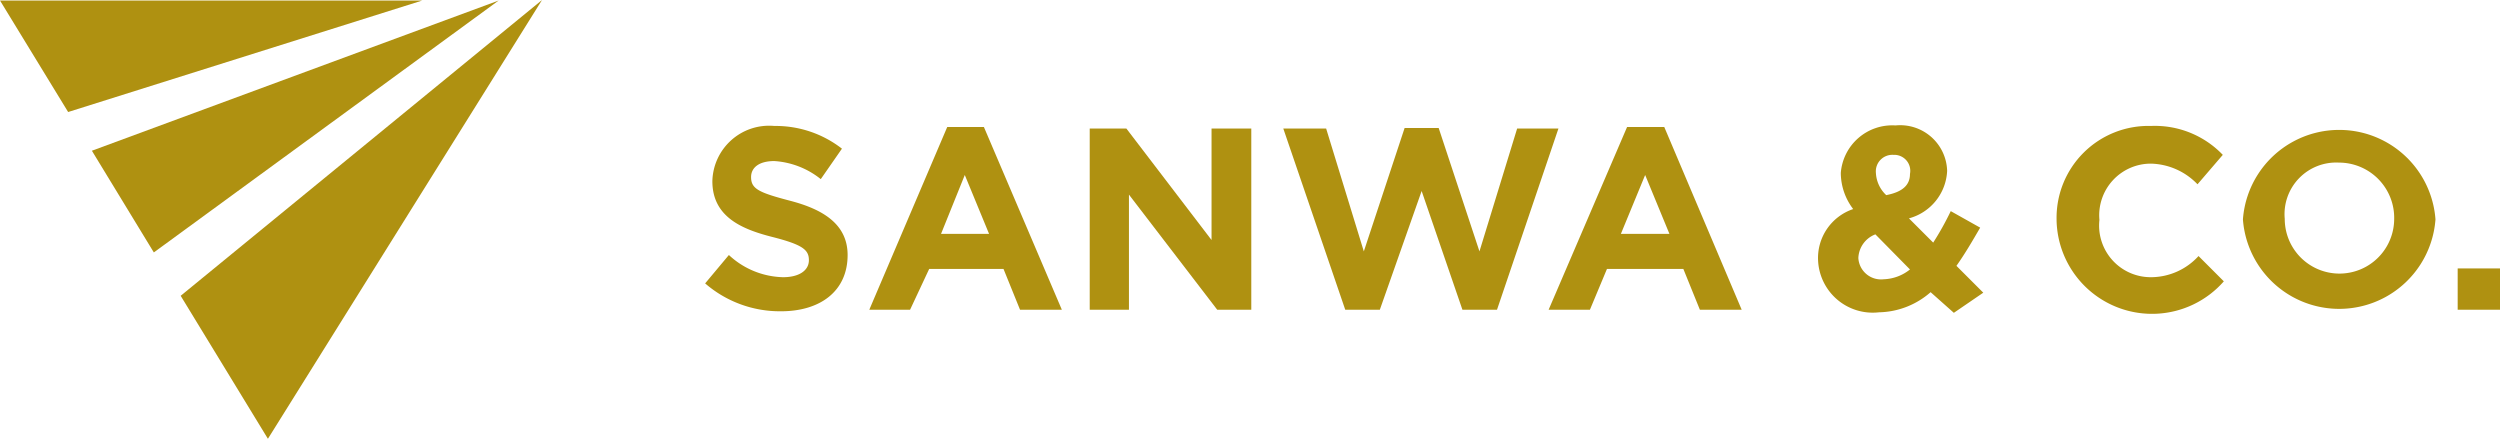
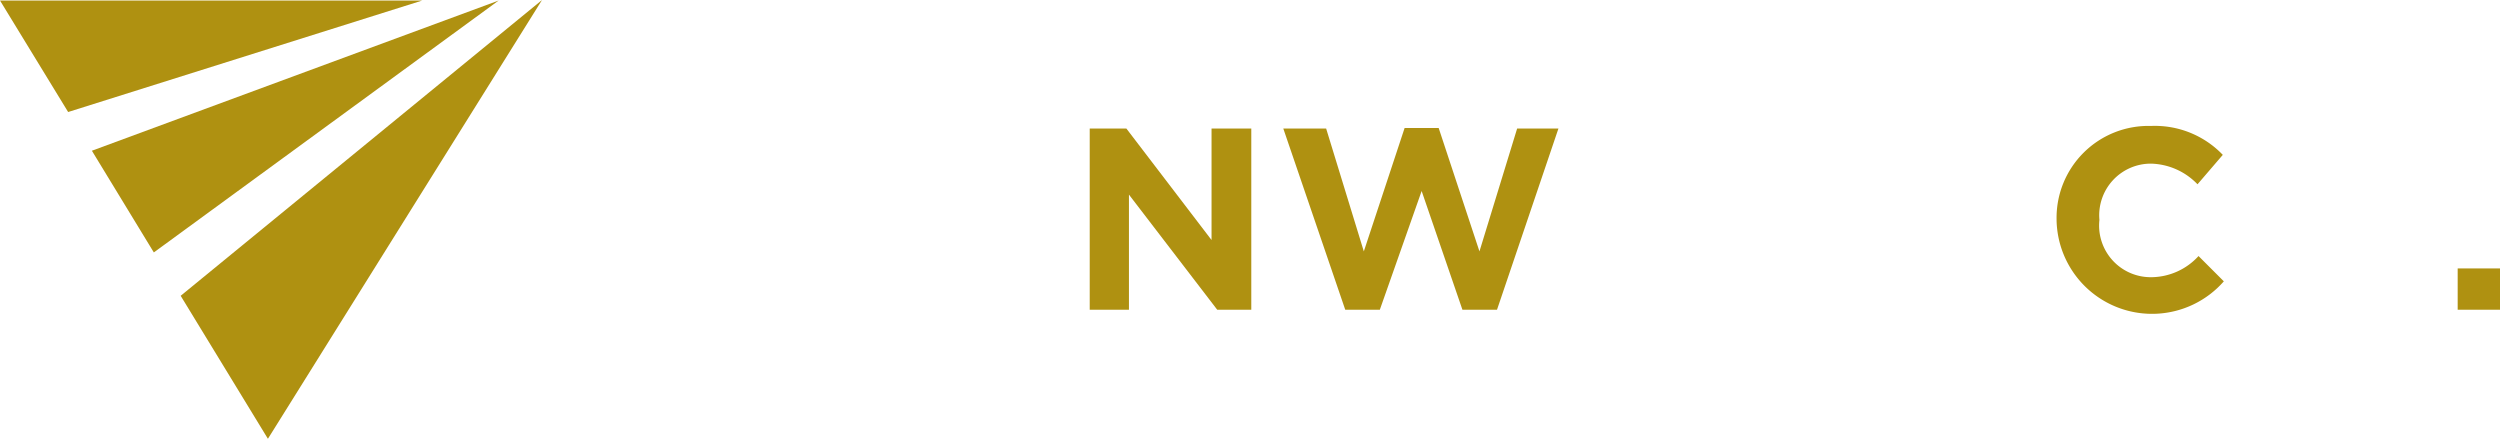
<svg xmlns="http://www.w3.org/2000/svg" viewBox="0 0 48.43 8.5">
  <defs>
    <style>.cls-1{fill:#af9111;}</style>
  </defs>
  <title>アセット 3</title>
  <g id="レイヤー_2" data-name="レイヤー 2">
    <g id="レイヤー_1-2" data-name="レイヤー 1">
      <polygon class="cls-1" points="10.5 0 5.19 8.5 3.5 5.73 10.5 0" />
      <polygon class="cls-1" points="2.98 4.89 9.66 0.01 1.78 2.92 2.98 4.89" />
      <polygon class="cls-1" points="0 0.01 1.32 2.17 8.18 0.01 0 0.01" />
-       <path class="cls-1" d="M13.66,5.49l.46-.55a1.59,1.59,0,0,0,1.05.43c.31,0,.5-.13.5-.33h0c0-.2-.12-.3-.71-.45S13.8,4.2,13.8,3.51h0A1.1,1.1,0,0,1,15,2.44a2.09,2.09,0,0,1,1.31.44l-.41.59A1.6,1.6,0,0,0,15,3.12c-.3,0-.45.13-.45.31h0c0,.23.15.3.76.46s1.11.44,1.11,1.05h0c0,.7-.53,1.09-1.29,1.09A2.21,2.21,0,0,1,13.66,5.49Z" />
-       <path class="cls-1" d="M18.35,2.46h.71L20.57,6h-.81l-.32-.79H18L17.63,6h-.79Zm.81,2.07-.47-1.14-.46,1.14Z" />
      <path class="cls-1" d="M21.11,2.49h.71l1.65,2.16V2.49h.77V6h-.66L21.87,3.77V6h-.76Z" />
      <path class="cls-1" d="M24.86,2.49h.83l.73,2.38.79-2.39h.66l.79,2.39.73-2.38h.8L29,6h-.67l-.79-2.3L26.73,6h-.67Z" />
-       <path class="cls-1" d="M31.52,2.46h.72L33.74,6h-.81l-.32-.79H31.13L30.8,6H30Zm.82,2.07-.47-1.14L31.4,4.53Z" />
-       <path class="cls-1" d="M37.4,5.66a1.56,1.56,0,0,1-1,.39,1.06,1.06,0,0,1-1.18-1h0a1,1,0,0,1,.68-1,1.16,1.16,0,0,1-.24-.7h0a1,1,0,0,1,1.06-.92.91.91,0,0,1,1,.88h0a1,1,0,0,1-.74.92l.47.47a5.76,5.76,0,0,0,.34-.61l.57.32c-.14.24-.29.5-.46.74l.52.52-.57.39ZM37,5.22l-.67-.68A.51.51,0,0,0,36,5h0a.44.44,0,0,0,.49.41A.86.86,0,0,0,37,5.22Zm0-1.85v0A.31.31,0,0,0,36.68,3a.32.32,0,0,0-.34.35v0a.63.63,0,0,0,.2.43C36.85,3.72,37,3.59,37,3.37Z" />
      <path class="cls-1" d="M39.84,4.25h0a1.78,1.78,0,0,1,1.83-1.81A1.82,1.82,0,0,1,43.06,3l-.49.57a1.29,1.29,0,0,0-.9-.4,1,1,0,0,0-1,1.09h0a1,1,0,0,0,1,1.11,1.25,1.25,0,0,0,.92-.41l.49.49a1.85,1.85,0,0,1-3.24-1.18Z" />
-       <path class="cls-1" d="M43.45,4.25h0a1.87,1.87,0,0,1,3.73,0h0a1.87,1.87,0,0,1-3.73,0Zm2.93,0h0a1.07,1.07,0,0,0-1.07-1.1,1,1,0,0,0-1.05,1.09h0a1.06,1.06,0,1,0,2.12,0Z" />
      <path class="cls-1" d="M47.61,5.2h.82V6h-.82Z" />
    </g>
  </g>
</svg>